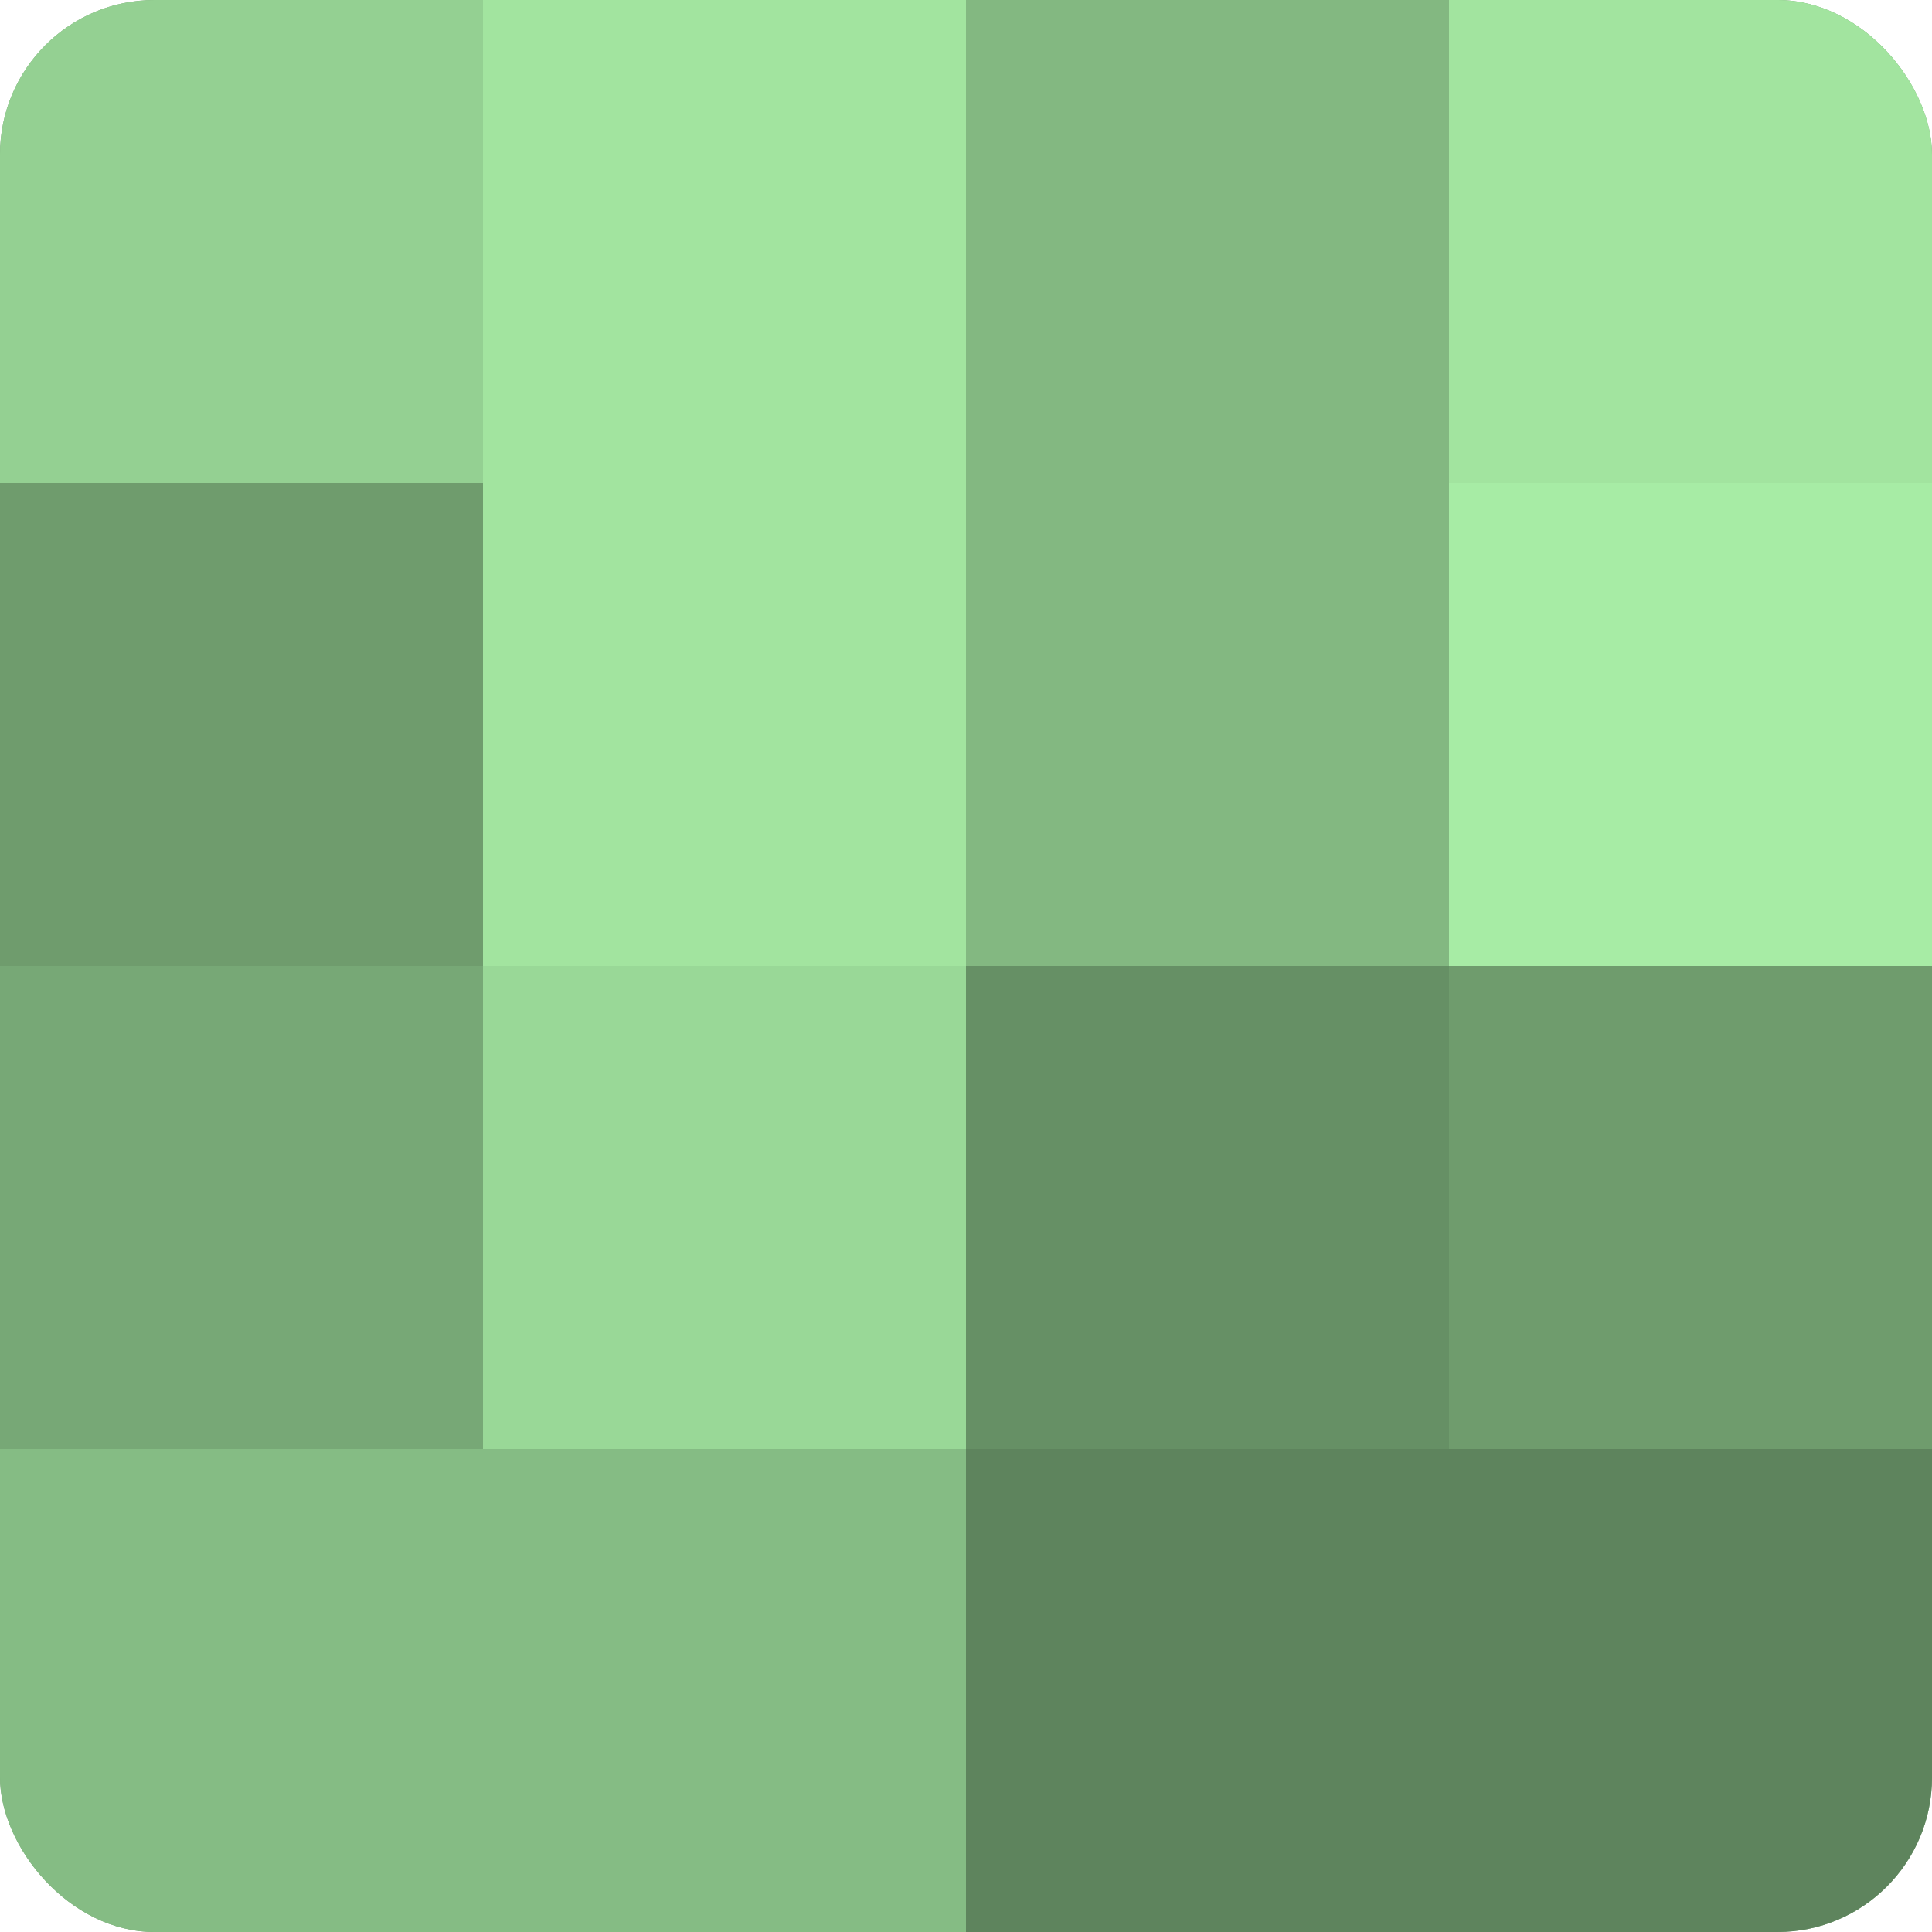
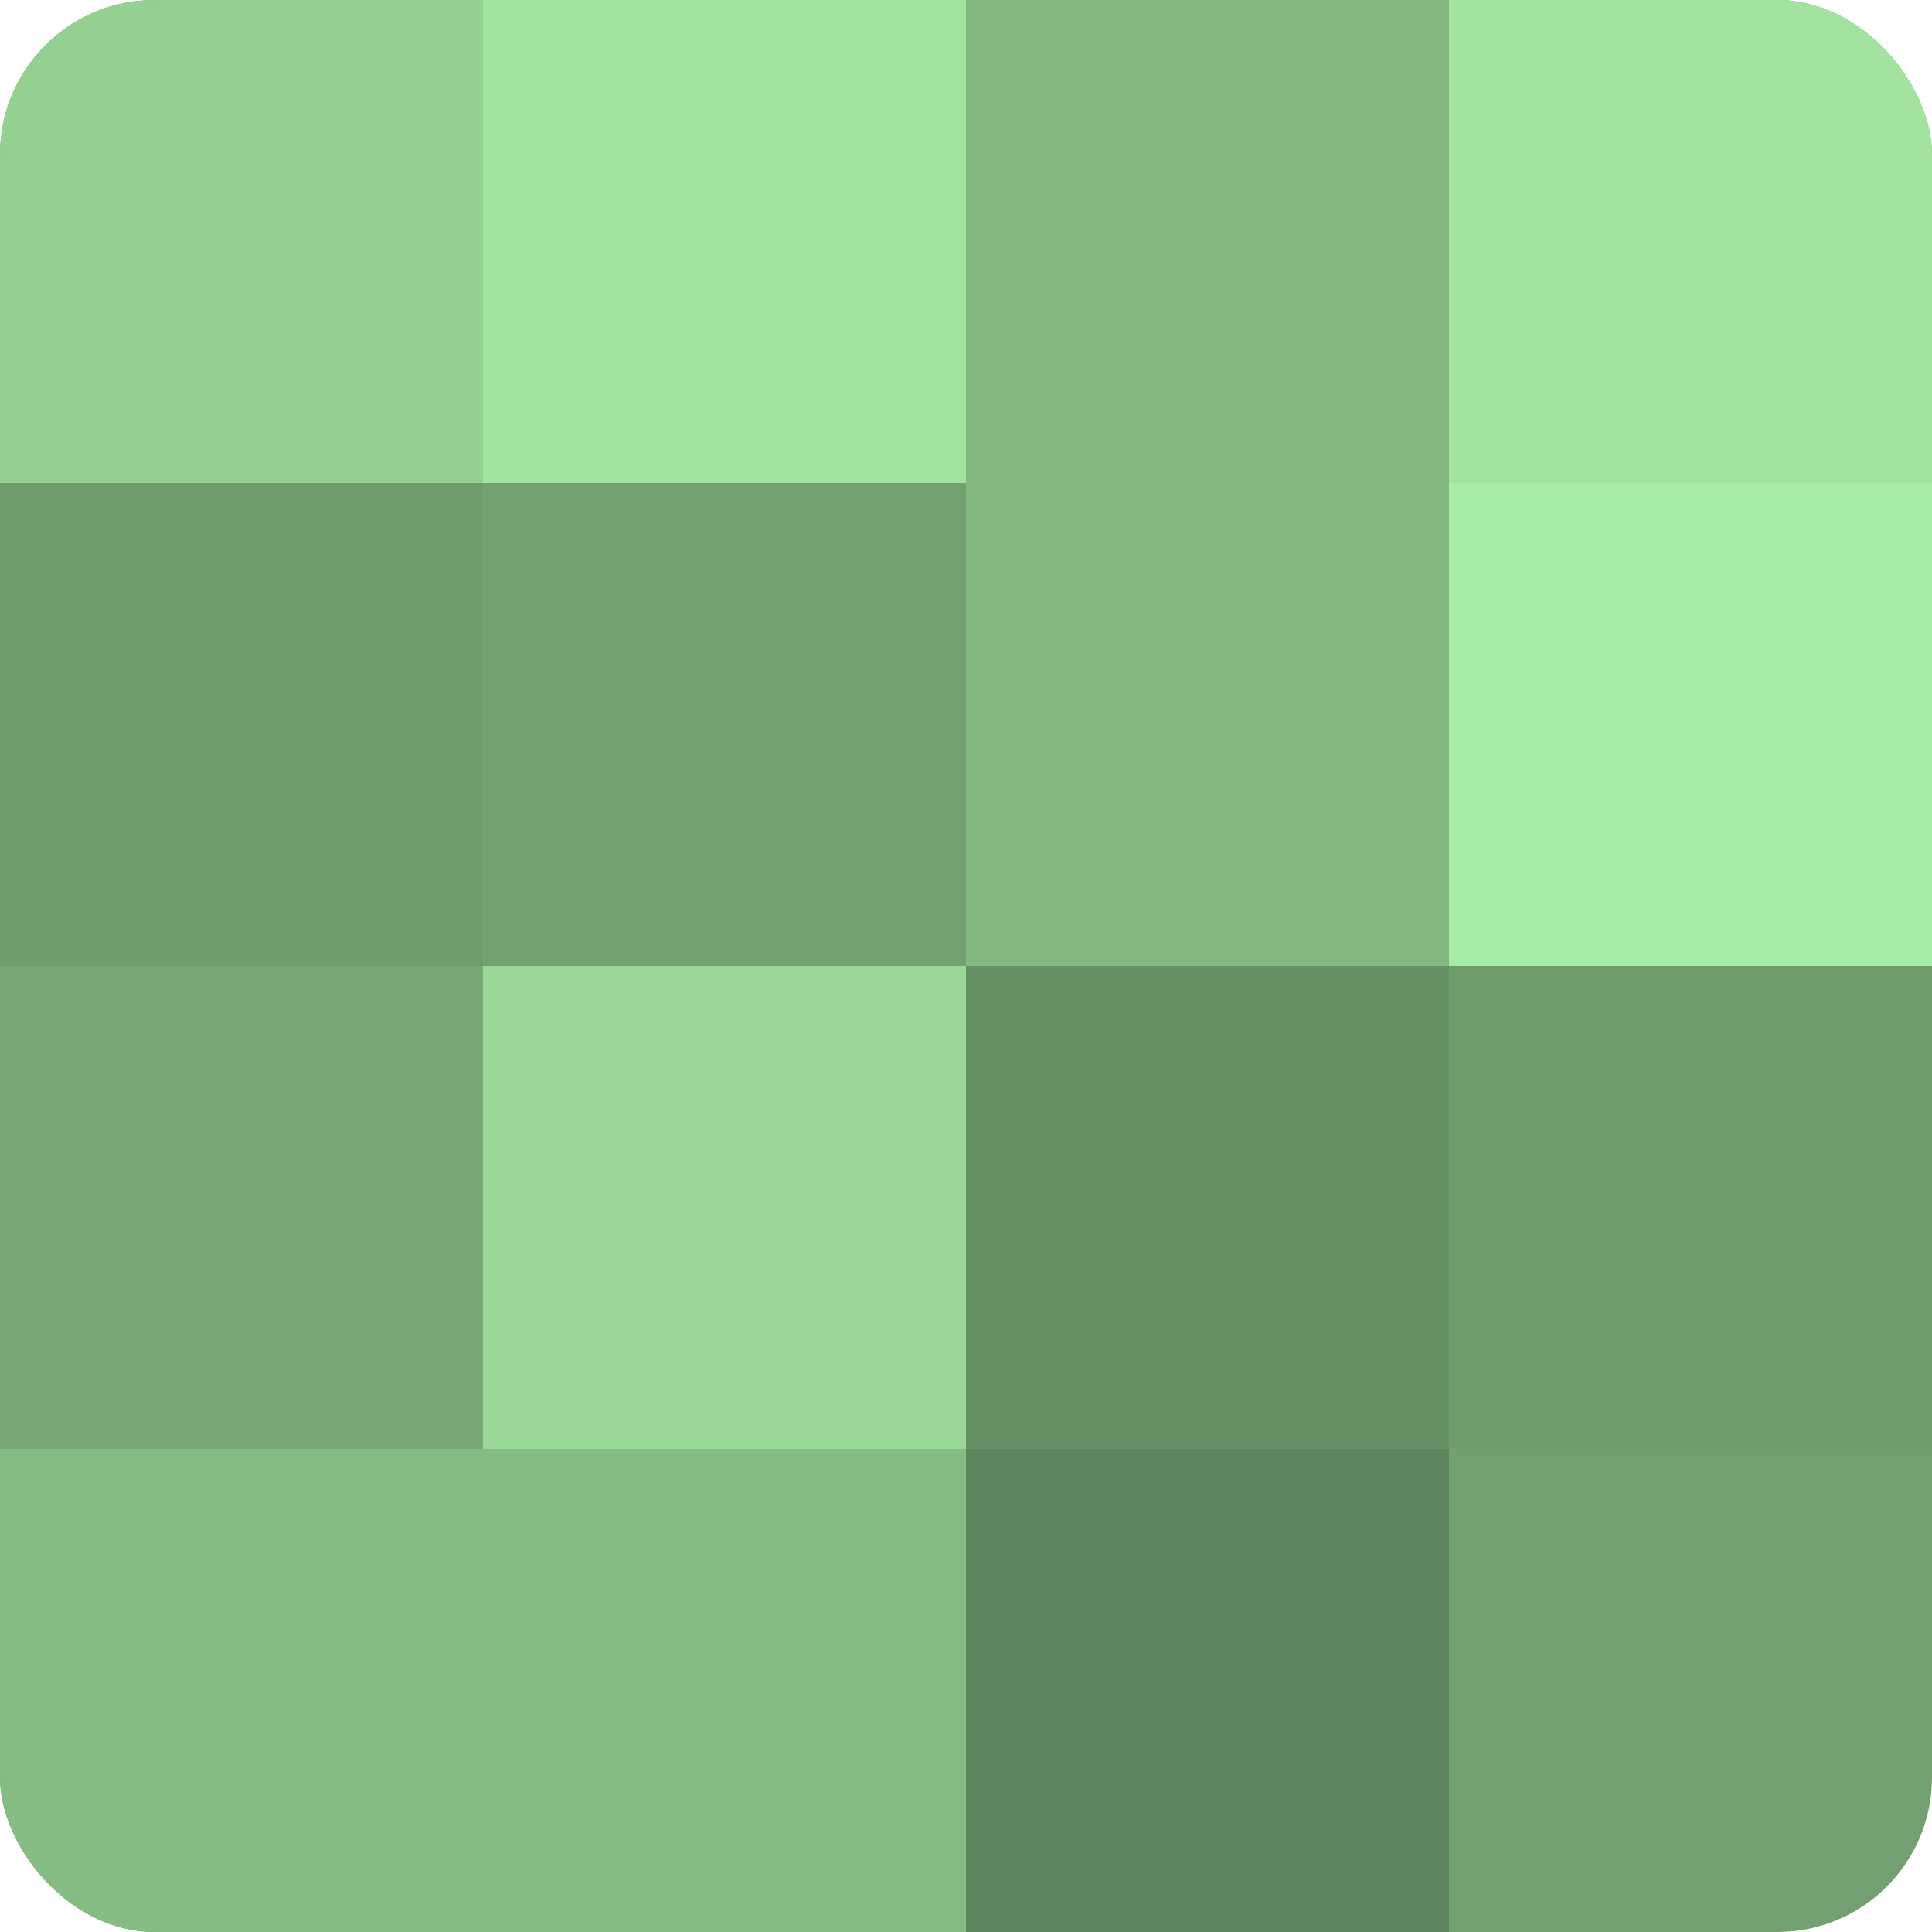
<svg xmlns="http://www.w3.org/2000/svg" width="60" height="60" viewBox="0 0 100 100" preserveAspectRatio="xMidYMid meet">
  <defs>
    <clipPath id="c" width="100" height="100">
      <rect width="100" height="100" rx="8" ry="8" />
    </clipPath>
  </defs>
  <g clip-path="url(#c)">
    <rect width="100" height="100" fill="#72a070" />
    <rect width="25" height="25" fill="#94d092" />
    <rect y="25" width="25" height="25" fill="#6f9c6d" />
    <rect y="50" width="25" height="25" fill="#77a876" />
    <rect y="75" width="25" height="25" fill="#85bc84" />
    <rect x="25" width="25" height="25" fill="#a2e49f" />
-     <rect x="25" y="25" width="25" height="25" fill="#a2e49f" />
    <rect x="25" y="50" width="25" height="25" fill="#99d897" />
    <rect x="25" y="75" width="25" height="25" fill="#85bc84" />
    <rect x="50" width="25" height="25" fill="#83b881" />
    <rect x="50" y="25" width="25" height="25" fill="#83b881" />
    <rect x="50" y="50" width="25" height="25" fill="#669065" />
    <rect x="50" y="75" width="25" height="25" fill="#5e845d" />
    <rect x="75" width="25" height="25" fill="#a2e49f" />
    <rect x="75" y="25" width="25" height="25" fill="#a7eca5" />
    <rect x="75" y="50" width="25" height="25" fill="#6f9c6d" />
-     <rect x="75" y="75" width="25" height="25" fill="#5e845d" />
  </g>
</svg>